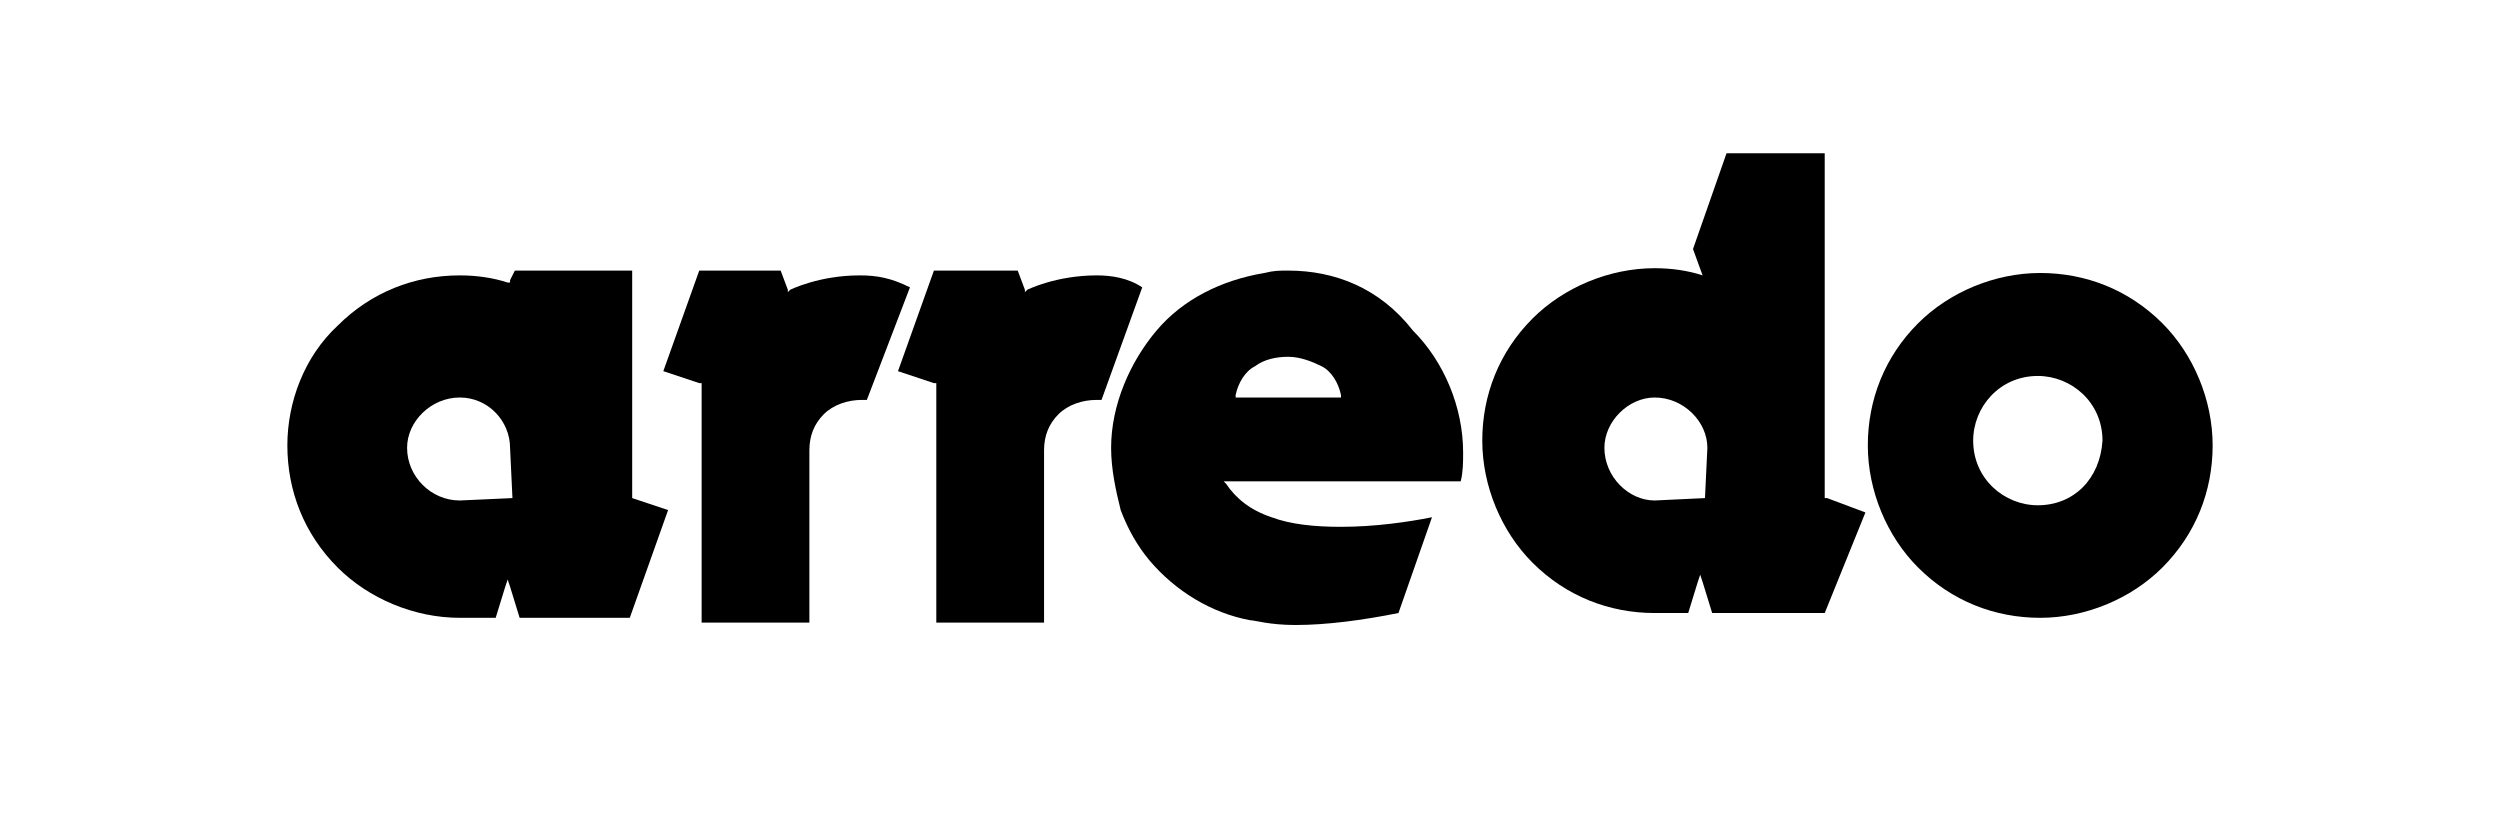
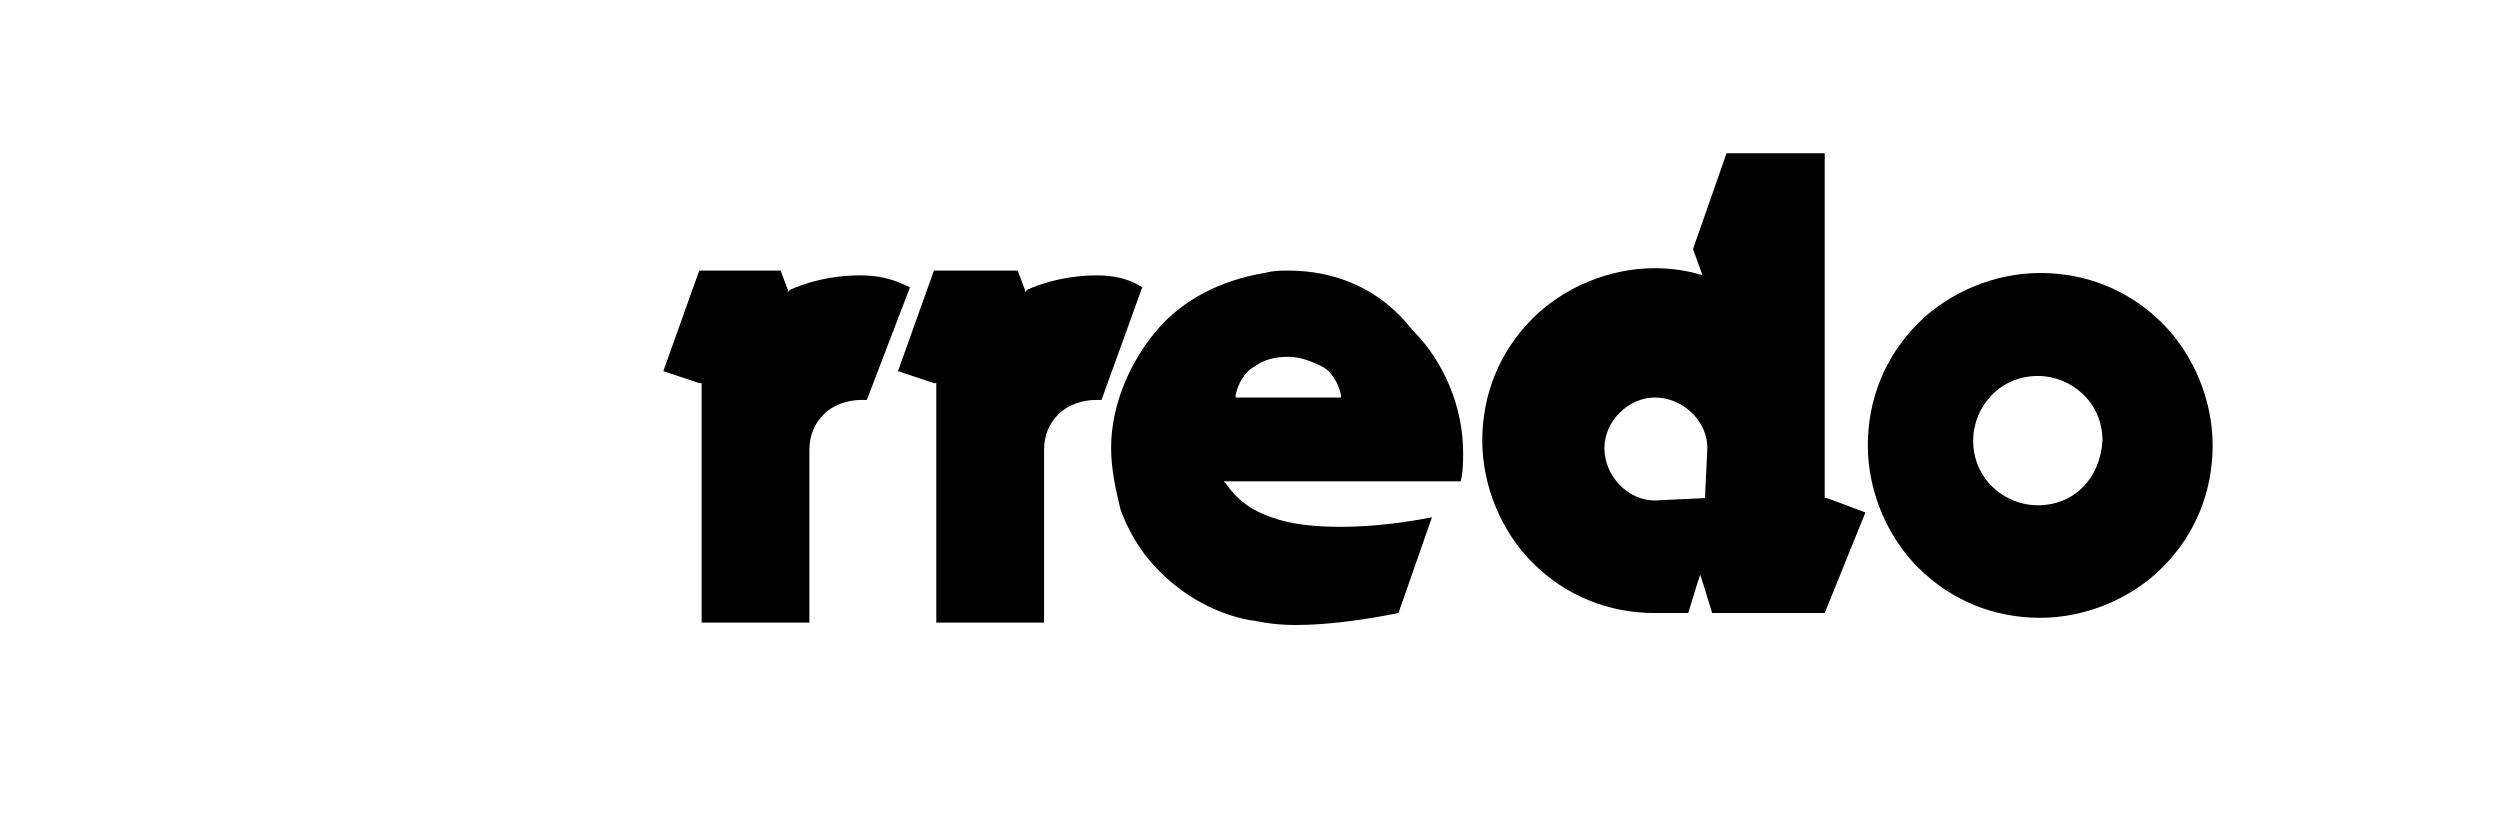
<svg xmlns="http://www.w3.org/2000/svg" version="1.1" id="Layer_1" x="0px" y="0px" viewBox="0 0 104.4 34.3" style="enable-background:new 0 0 104.4 34.3;" xml:space="preserve">
  <g>
    <path d="M77.9,21.4l-1.6-0.6h-0.1v-0.1V6.4h-4.1l-1.4,4l0.4,1.1c-0.6-0.2-1.3-0.3-2-0.3c-1.9,0-3.8,0.8-5.1,2.1   c-1.4,1.4-2.1,3.2-2.1,5.1s0.8,3.8,2.1,5.1c1.4,1.4,3.2,2.1,5.1,2.1h1.4l0,0l0,0l0.4-1.3l0.1-0.3l0.1,0.3l0.4,1.3H74h2.2L77.9,21.4   z M71.2,20.8L71.2,20.8L71.2,20.8l-2.1,0.1c-1.1,0-2.1-1-2.1-2.2c0-1.1,1-2.1,2.1-2.1c1.2,0,2.2,1,2.2,2.1L71.2,20.8L71.2,20.8z" />
-     <path d="M26.4,20.8L26.4,20.8v-9.5h-4.9l-0.2,0.4v0.1h-0.1c-0.6-0.2-1.3-0.3-2-0.3c-1.9,0-3.7,0.7-5.1,2.1c-1.4,1.3-2.1,3.2-2.1,5   c0,1.9,0.7,3.7,2.1,5.1c1.3,1.3,3.2,2.1,5.1,2.1h1.5l0.4-1.3l0.1-0.3l0.1,0.3l0.4,1.3h4.6l1.6-4.5L26.4,20.8L26.4,20.8z M21.4,20.8   L21.4,20.8L21.4,20.8l-2.2,0.1c-1.2,0-2.2-1-2.2-2.2c0-1.1,1-2.1,2.2-2.1c1.2,0,2.1,1,2.1,2.1L21.4,20.8L21.4,20.8z" />
    <path d="M35.9,11.5c-1.7,0-2.9,0.6-2.9,0.6l-0.1,0.1v-0.1l-0.3-0.8h-3.4l-1.5,4.2l1.5,0.5h0.1v0.1V26h4.5v-7.2   c0-0.6,0.2-1.1,0.6-1.5c0.4-0.4,1-0.6,1.6-0.6c0.1,0,0.1,0,0.2,0l1.8-4.7C37.2,11.6,36.6,11.5,35.9,11.5" />
    <path d="M45.8,11.5c-1.7,0-2.9,0.6-2.9,0.6l-0.1,0.1v-0.1l-0.3-0.8H39l-1.5,4.2l1.5,0.5h0.1v0.1V26h4.5v-7.2c0-0.6,0.2-1.1,0.6-1.5   c0.4-0.4,1-0.6,1.6-0.6c0.1,0,0.1,0,0.2,0l1.7-4.7C47.1,11.6,46.4,11.5,45.8,11.5" />
    <path d="M53.8,11.3c-0.4,0-0.6,0-1,0.1c-1.8,0.3-3.4,1.1-4.5,2.4s-1.9,3.1-1.9,4.9c0,0.9,0.2,1.8,0.4,2.6c0.3,0.8,0.7,1.5,1.2,2.1   c1.1,1.3,2.6,2.2,4.2,2.5c0.2,0,0.8,0.2,1.9,0.2c1.3,0,2.8-0.2,4.3-0.5l1.4-4c-1,0.2-2.4,0.4-3.8,0.4c-1.1,0-2.1-0.1-2.9-0.4   c-0.9-0.3-1.5-0.8-1.9-1.4l-0.1-0.1h0.4H61c0.1-0.4,0.1-0.8,0.1-1.2c0-1.9-0.8-3.8-2.1-5.1C57.6,12,55.7,11.3,53.8,11.3 M55.9,16.6   h-4.2h-0.1v-0.1c0.1-0.5,0.4-1,0.8-1.2c0.4-0.3,0.9-0.4,1.4-0.4c0.5,0,1,0.2,1.4,0.4s0.7,0.7,0.8,1.2v0.1H55.9z" />
    <path d="M90.3,13.5c-1.4-1.4-3.2-2.1-5.1-2.1c-1.9,0-3.8,0.8-5.1,2.1c-1.4,1.4-2.1,3.2-2.1,5.1s0.8,3.8,2.1,5.1   c1.4,1.4,3.2,2.1,5.1,2.1c1.9,0,3.8-0.8,5.1-2.1c1.4-1.4,2.1-3.2,2.1-5.1S91.6,14.8,90.3,13.5 M85.1,21.1c-1.4,0-2.7-1.1-2.7-2.7   c0-1.4,1.1-2.7,2.7-2.7c1.4,0,2.7,1.1,2.7,2.7C87.7,20,86.6,21.1,85.1,21.1" />
  </g>
</svg>